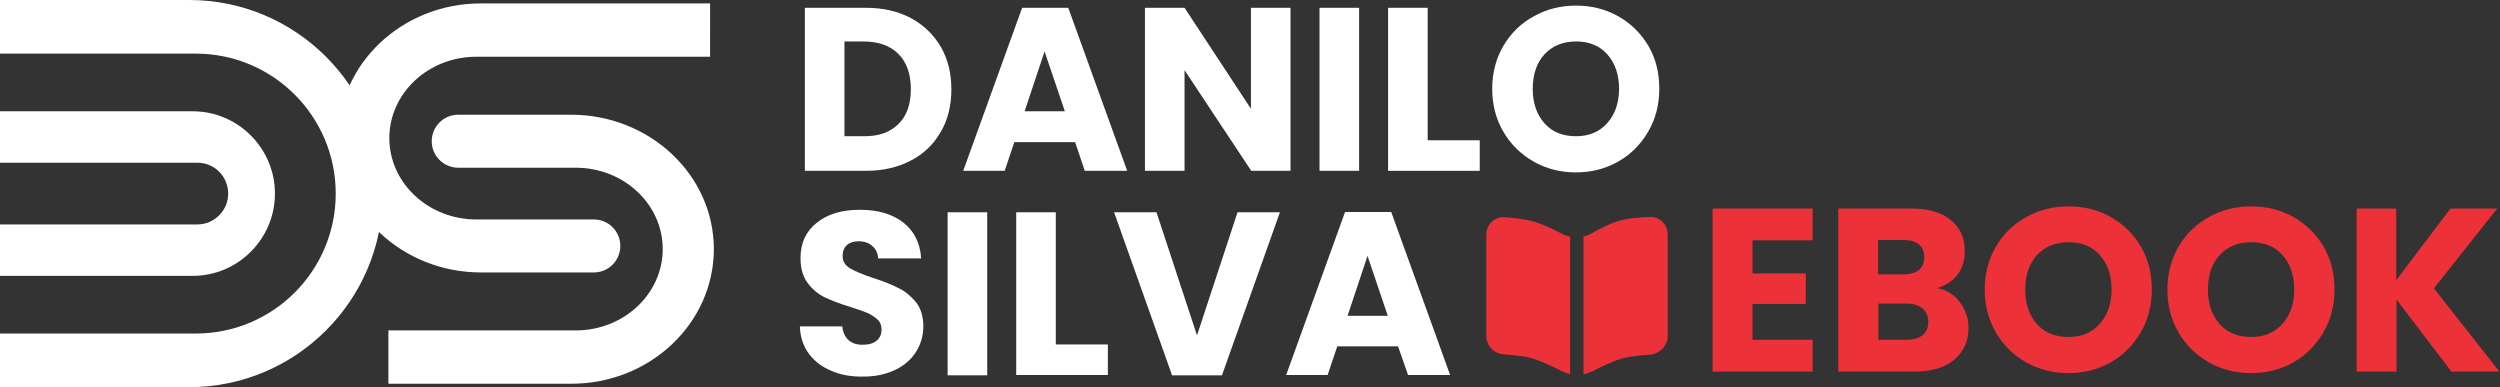
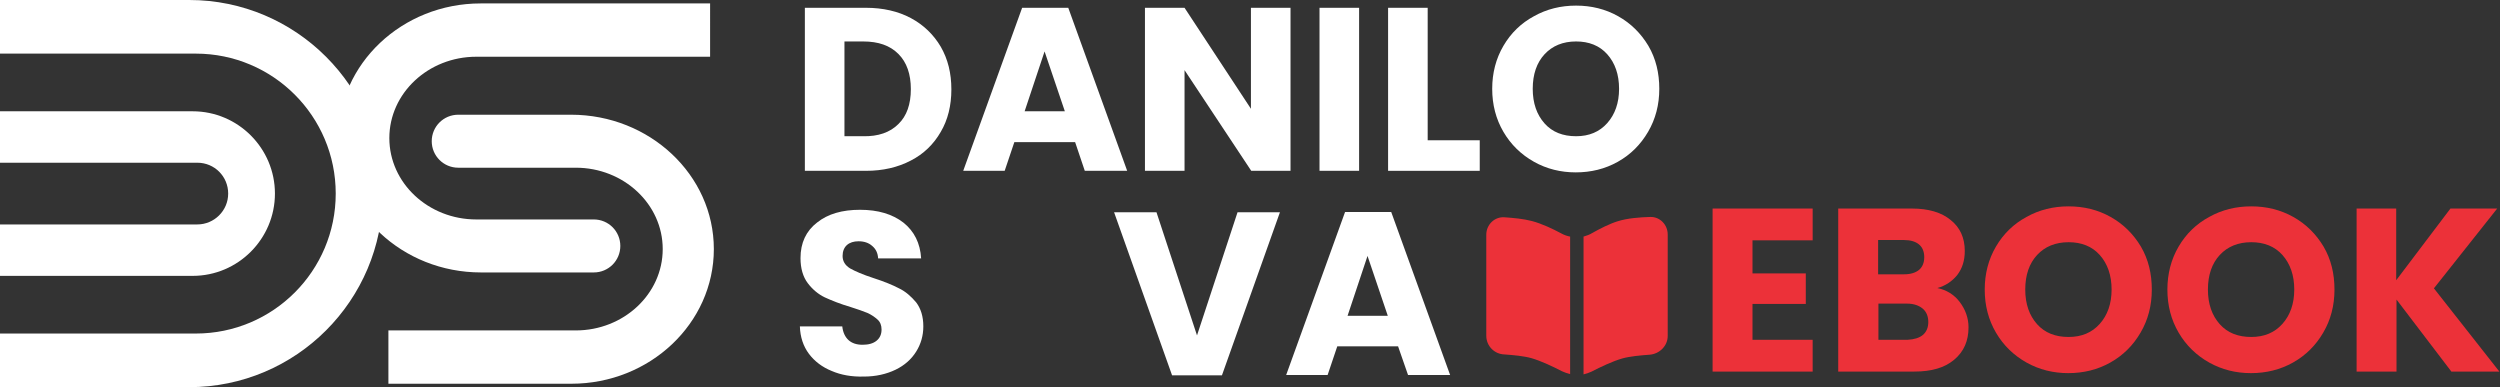
<svg xmlns="http://www.w3.org/2000/svg" version="1.1" id="Layer_1" x="0px" y="0px" viewBox="0 0 802 124.3" style="enable-background:new 0 0 802 124.3;" xml:space="preserve">
  <rect x="0" y="0" width="802" height="124.3" fill="#333333" stroke="none" />
  <style type="text/css">
	.st0{fill:#FFFFFF;}
	.st1{fill:#EC3139;}
</style>
  <g>
    <g>
      <path class="st0" d="M60.7,0H0v17.2h62.8c24.8,0,44.9,20.1,44.9,44.9v0c0,24.8-20.1,44.9-44.9,44.9H0v17.2h60.7    c34.3,0,62.1-27.9,62.1-62.1S95,0,60.7,0z" />
      <path class="st0" d="M61.8,35.7H0v16.5h63.3c5.5,0,9.9,4.4,9.9,9.9S68.7,72,63.3,72H0v16.5h61.8c14.6,0,26.4-11.9,26.4-26.4    S76.4,35.7,61.8,35.7z" />
      <g>
        <path class="st0" d="M183.2,36.8h-36.2c-4.7,0-8.5,3.8-8.5,8.5s3.8,8.5,8.5,8.5h37.7c15.4,0,27.9,11.7,27.9,26.1     s-12.5,26.1-27.9,26.1h-60.1v17.1h58.7c25.2,0,45.7-19.4,45.7-43.2S208.4,36.8,183.2,36.8z" />
        <path class="st0" d="M154.3,87.4h36.2c4.7,0,8.5-3.8,8.5-8.5c0-4.7-3.8-8.5-8.5-8.5h-37.7c-15.4,0-27.9-11.7-27.9-26.1     s12.5-26.1,27.9-26.1h75V1.1h-73.6c-25.2,0-45.7,19.4-45.7,43.2S129.1,87.4,154.3,87.4z" />
      </g>
    </g>
    <g>
      <g>
        <path class="st0" d="M292.2,5.8c4.1,2.2,7.3,5.3,9.6,9.2c2.3,4,3.4,8.5,3.4,13.7c0,5.1-1.1,9.7-3.4,13.6c-2.3,4-5.5,7.1-9.6,9.2     c-4.2,2.2-9,3.3-14.4,3.3h-19.6V2.5h19.6C283.2,2.5,288.1,3.6,292.2,5.8z M288.2,39.8c2.7-2.6,4-6.4,4-11.2c0-4.8-1.3-8.6-4-11.3     c-2.7-2.7-6.4-4-11.3-4h-6v30.4h6C281.7,43.8,285.5,42.5,288.2,39.8z" />
        <path class="st0" d="M344.9,45.6h-19.5l-3.1,9.2h-13.3l18.9-52.3h14.8l18.9,52.3H348L344.9,45.6z M341.6,35.7l-6.5-19.2     l-6.4,19.2H341.6z" />
        <path class="st0" d="M414.1,54.8h-12.7L380,22.5v32.3h-12.7V2.5H380l21.3,32.4V2.5h12.7V54.8z" />
        <path class="st0" d="M436,2.5v52.3h-12.7V2.5H436z" />
        <path class="st0" d="M458,45h16.7v9.8h-29.4V2.5H458V45z" />
        <path class="st0" d="M492.1,51.9c-4.1-2.3-7.4-5.5-9.8-9.6c-2.4-4.1-3.6-8.7-3.6-13.8c0-5.1,1.2-9.7,3.6-13.8     c2.4-4.1,5.7-7.3,9.8-9.5c4.1-2.3,8.6-3.4,13.5-3.4c4.9,0,9.4,1.1,13.5,3.4c4.1,2.3,7.3,5.5,9.7,9.5c2.4,4.1,3.5,8.7,3.5,13.8     c0,5.1-1.2,9.7-3.6,13.8c-2.4,4.1-5.6,7.3-9.7,9.6c-4.1,2.3-8.6,3.4-13.5,3.4C500.7,55.3,496.2,54.2,492.1,51.9z M515.6,39.5     c2.5-2.8,3.8-6.5,3.8-11c0-4.6-1.3-8.3-3.8-11.1c-2.5-2.8-5.9-4.1-10-4.1c-4.2,0-7.6,1.4-10.1,4.1c-2.5,2.7-3.8,6.4-3.8,11.1     c0,4.6,1.3,8.3,3.8,11.1c2.5,2.8,5.9,4.1,10.1,4.1C509.8,43.7,513.1,42.3,515.6,39.5z" />
        <path class="st0" d="M266.8,119c-3-1.2-5.5-3.1-7.3-5.5c-1.8-2.4-2.8-5.4-2.9-8.8h13.6c0.2,1.9,0.9,3.4,2,4.4     c1.1,1,2.6,1.5,4.5,1.5c1.9,0,3.4-0.4,4.5-1.3c1.1-0.9,1.6-2.1,1.6-3.6c0-1.3-0.4-2.4-1.3-3.2c-0.9-0.8-1.9-1.5-3.2-2.1     c-1.3-0.5-3.1-1.2-5.4-1.9c-3.4-1-6.1-2.1-8.3-3.1c-2.1-1-4-2.6-5.5-4.6c-1.5-2-2.3-4.7-2.3-8c0-4.9,1.8-8.7,5.3-11.4     c3.5-2.8,8.1-4.1,13.8-4.1c5.8,0,10.4,1.4,13.9,4.1c3.5,2.8,5.4,6.6,5.7,11.5h-13.8c-0.1-1.7-0.7-3-1.9-4c-1.1-1-2.6-1.5-4.4-1.5     c-1.5,0-2.8,0.4-3.7,1.2c-0.9,0.8-1.4,2-1.4,3.5c0,1.7,0.8,3,2.4,4c1.6,0.9,4.1,2,7.5,3.1c3.4,1.1,6.1,2.2,8.2,3.3     c2.1,1,3.9,2.6,5.5,4.5c1.5,2,2.3,4.5,2.3,7.7c0,3-0.8,5.7-2.3,8.1c-1.5,2.4-3.7,4.4-6.6,5.8c-2.9,1.4-6.3,2.2-10.2,2.2     C273.2,120.9,269.8,120.3,266.8,119z" />
-         <path class="st0" d="M316.7,68.1v52.3H304V68.1H316.7z" />
-         <path class="st0" d="M338.7,110.5h16.7v9.8H326V68.1h12.7V110.5z" />
        <path class="st0" d="M410.6,68.1l-18.6,52.3h-16l-18.6-52.3h13.6l13,39.5l13-39.5H410.6z" />
        <path class="st0" d="M448.5,111.1H429l-3.1,9.2h-13.3l18.9-52.3h14.8l18.9,52.3h-13.5L448.5,111.1z M445.2,101.3l-6.5-19.2     l-6.4,19.2H445.2z" />
      </g>
    </g>
  </g>
  <g>
    <g>
      <path class="st1" d="M562.2,77.1v10.6h17.1v9.8h-17.1V109h19.3v10.2h-32.1V66.9h32.1v10.2H562.2z" />
      <path class="st1" d="M628.7,96.9c1.8,2.4,2.8,5.1,2.8,8.1c0,4.4-1.5,7.8-4.6,10.4c-3.1,2.6-7.3,3.8-12.8,3.8h-24.4V66.9h23.6    c5.3,0,9.5,1.2,12.5,3.7c3,2.4,4.5,5.7,4.5,9.9c0,3.1-0.8,5.6-2.4,7.7c-1.6,2-3.8,3.5-6.4,4.2C624.4,93,626.9,94.5,628.7,96.9z     M602.5,88h8.3c2.1,0,3.7-0.5,4.8-1.4c1.1-0.9,1.7-2.3,1.7-4.1s-0.6-3.2-1.7-4.1c-1.1-0.9-2.7-1.4-4.8-1.4h-8.3V88z M616.8,107.5    c1.2-1,1.8-2.4,1.8-4.2c0-1.8-0.6-3.3-1.8-4.3c-1.2-1-2.9-1.6-5-1.6h-9.2v11.6h9.4C614,108.9,615.7,108.4,616.8,107.5z" />
      <path class="st1" d="M650.1,116.3c-4.1-2.3-7.4-5.5-9.8-9.6c-2.4-4.1-3.6-8.7-3.6-13.8c0-5.1,1.2-9.7,3.6-13.8    c2.4-4.1,5.7-7.3,9.8-9.5c4.1-2.3,8.6-3.4,13.5-3.4c4.9,0,9.4,1.1,13.5,3.4c4.1,2.3,7.3,5.5,9.7,9.5c2.4,4.1,3.5,8.7,3.5,13.8    c0,5.1-1.2,9.7-3.6,13.8c-2.4,4.1-5.6,7.3-9.7,9.6c-4.1,2.3-8.6,3.4-13.5,3.4C658.7,119.7,654.2,118.6,650.1,116.3z M673.6,103.9    c2.5-2.8,3.8-6.5,3.8-11c0-4.6-1.3-8.3-3.8-11.1c-2.5-2.8-5.9-4.1-10-4.1c-4.2,0-7.6,1.4-10.1,4.1c-2.5,2.7-3.8,6.4-3.8,11.1    c0,4.6,1.3,8.3,3.8,11.1c2.5,2.8,5.9,4.1,10.1,4.1C667.8,108.1,671.1,106.7,673.6,103.9z" />
      <path class="st1" d="M708.7,116.3c-4.1-2.3-7.4-5.5-9.8-9.6c-2.4-4.1-3.6-8.7-3.6-13.8c0-5.1,1.2-9.7,3.6-13.8    c2.4-4.1,5.7-7.3,9.8-9.5c4.1-2.3,8.6-3.4,13.5-3.4c4.9,0,9.4,1.1,13.5,3.4c4.1,2.3,7.3,5.5,9.7,9.5c2.4,4.1,3.5,8.7,3.5,13.8    c0,5.1-1.2,9.7-3.6,13.8c-2.4,4.1-5.6,7.3-9.7,9.6c-4.1,2.3-8.6,3.4-13.5,3.4C717.3,119.7,712.8,118.6,708.7,116.3z M732.2,103.9    c2.5-2.8,3.8-6.5,3.8-11c0-4.6-1.3-8.3-3.8-11.1c-2.5-2.8-5.9-4.1-10-4.1c-4.2,0-7.6,1.4-10.1,4.1c-2.5,2.7-3.8,6.4-3.8,11.1    c0,4.6,1.3,8.3,3.8,11.1c2.5,2.8,5.9,4.1,10.1,4.1C726.4,108.1,729.7,106.7,732.2,103.9z" />
      <path class="st1" d="M786.4,119.2l-17.6-23.1v23.1H756V66.9h12.7v23l17.4-23h15l-20.3,25.6l21,26.7H786.4z" />
    </g>
  </g>
  <path class="st1" d="M476.8,107.7V75.3c0-3.2,2.6-5.8,5.8-5.6c2.8,0.2,6.2,0.5,8.8,1.2c3.1,0.8,6.7,2.5,9.5,4c0.9,0.5,1.8,0.8,2.8,1  v44.1c-0.9-0.2-1.7-0.5-2.6-0.9c-2.9-1.5-6.7-3.3-9.8-4.2c-2.5-0.7-5.9-1-8.7-1.2C479.4,113.6,476.8,111,476.8,107.7 M508,120.1  c0.9-0.2,1.7-0.5,2.6-0.9c2.9-1.5,6.7-3.3,9.8-4.2c2.5-0.7,5.9-1,8.7-1.2c3.2-0.2,5.9-2.8,5.9-6V75.2c0-3.1-2.5-5.7-5.6-5.6  C526,69.7,522,70,518.9,71c-2.6,0.8-5.7,2.4-8.2,3.8c-0.8,0.5-1.7,0.8-2.7,1.1V120.1z" />
</svg>